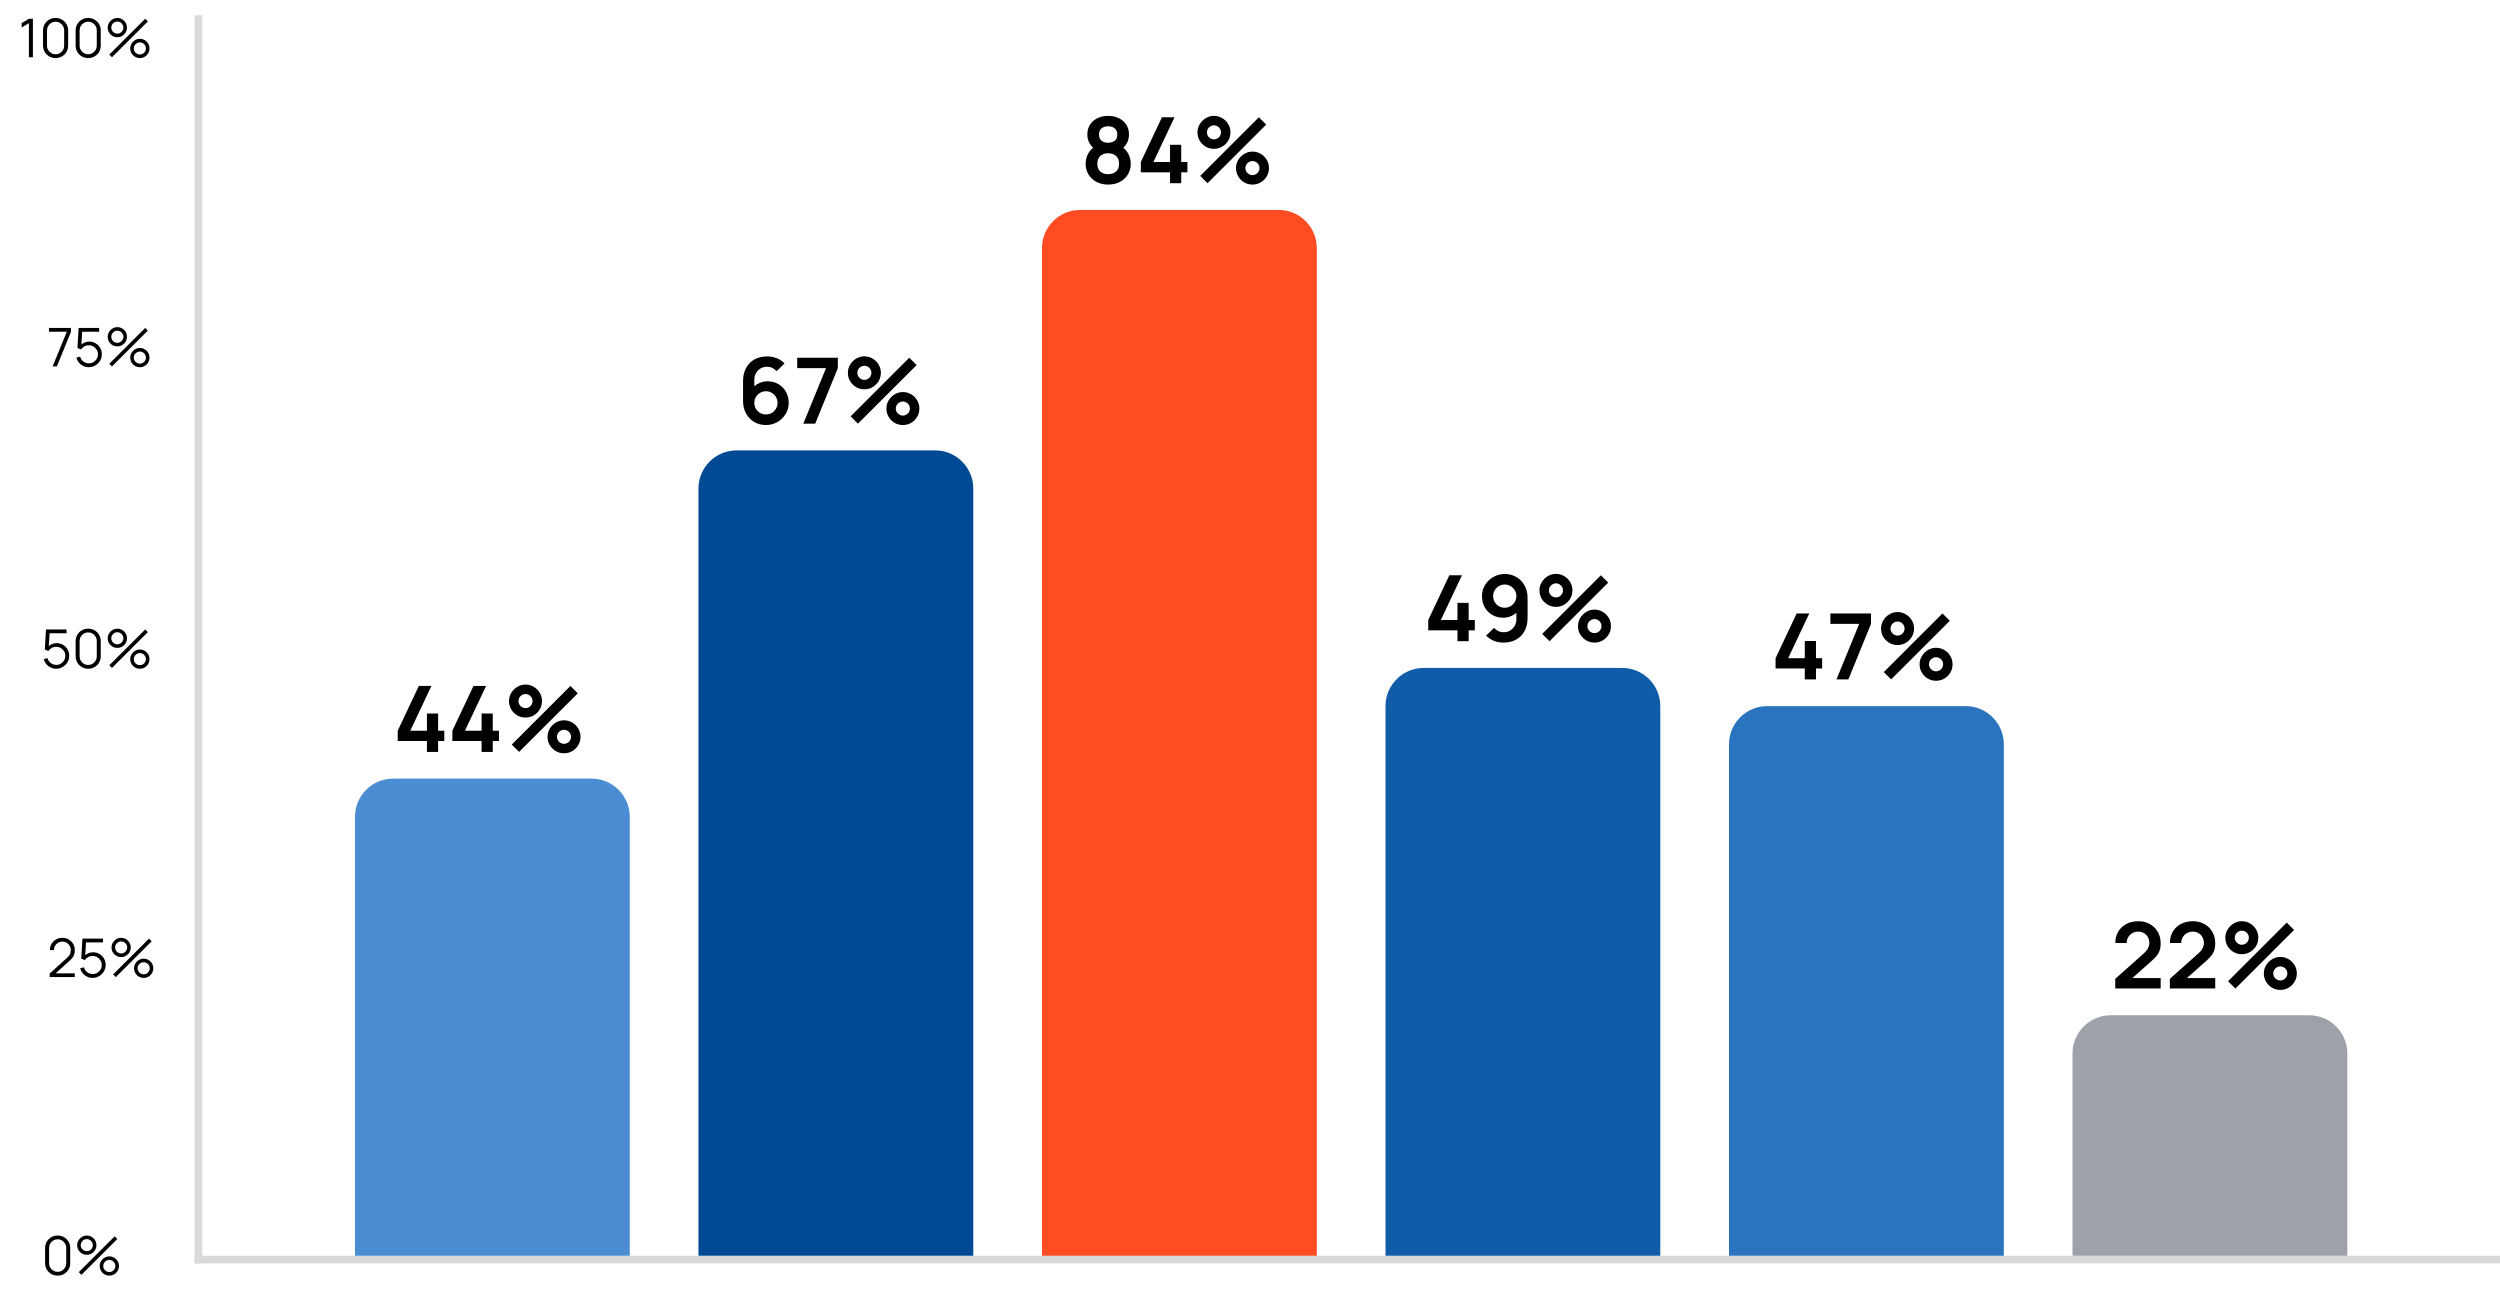
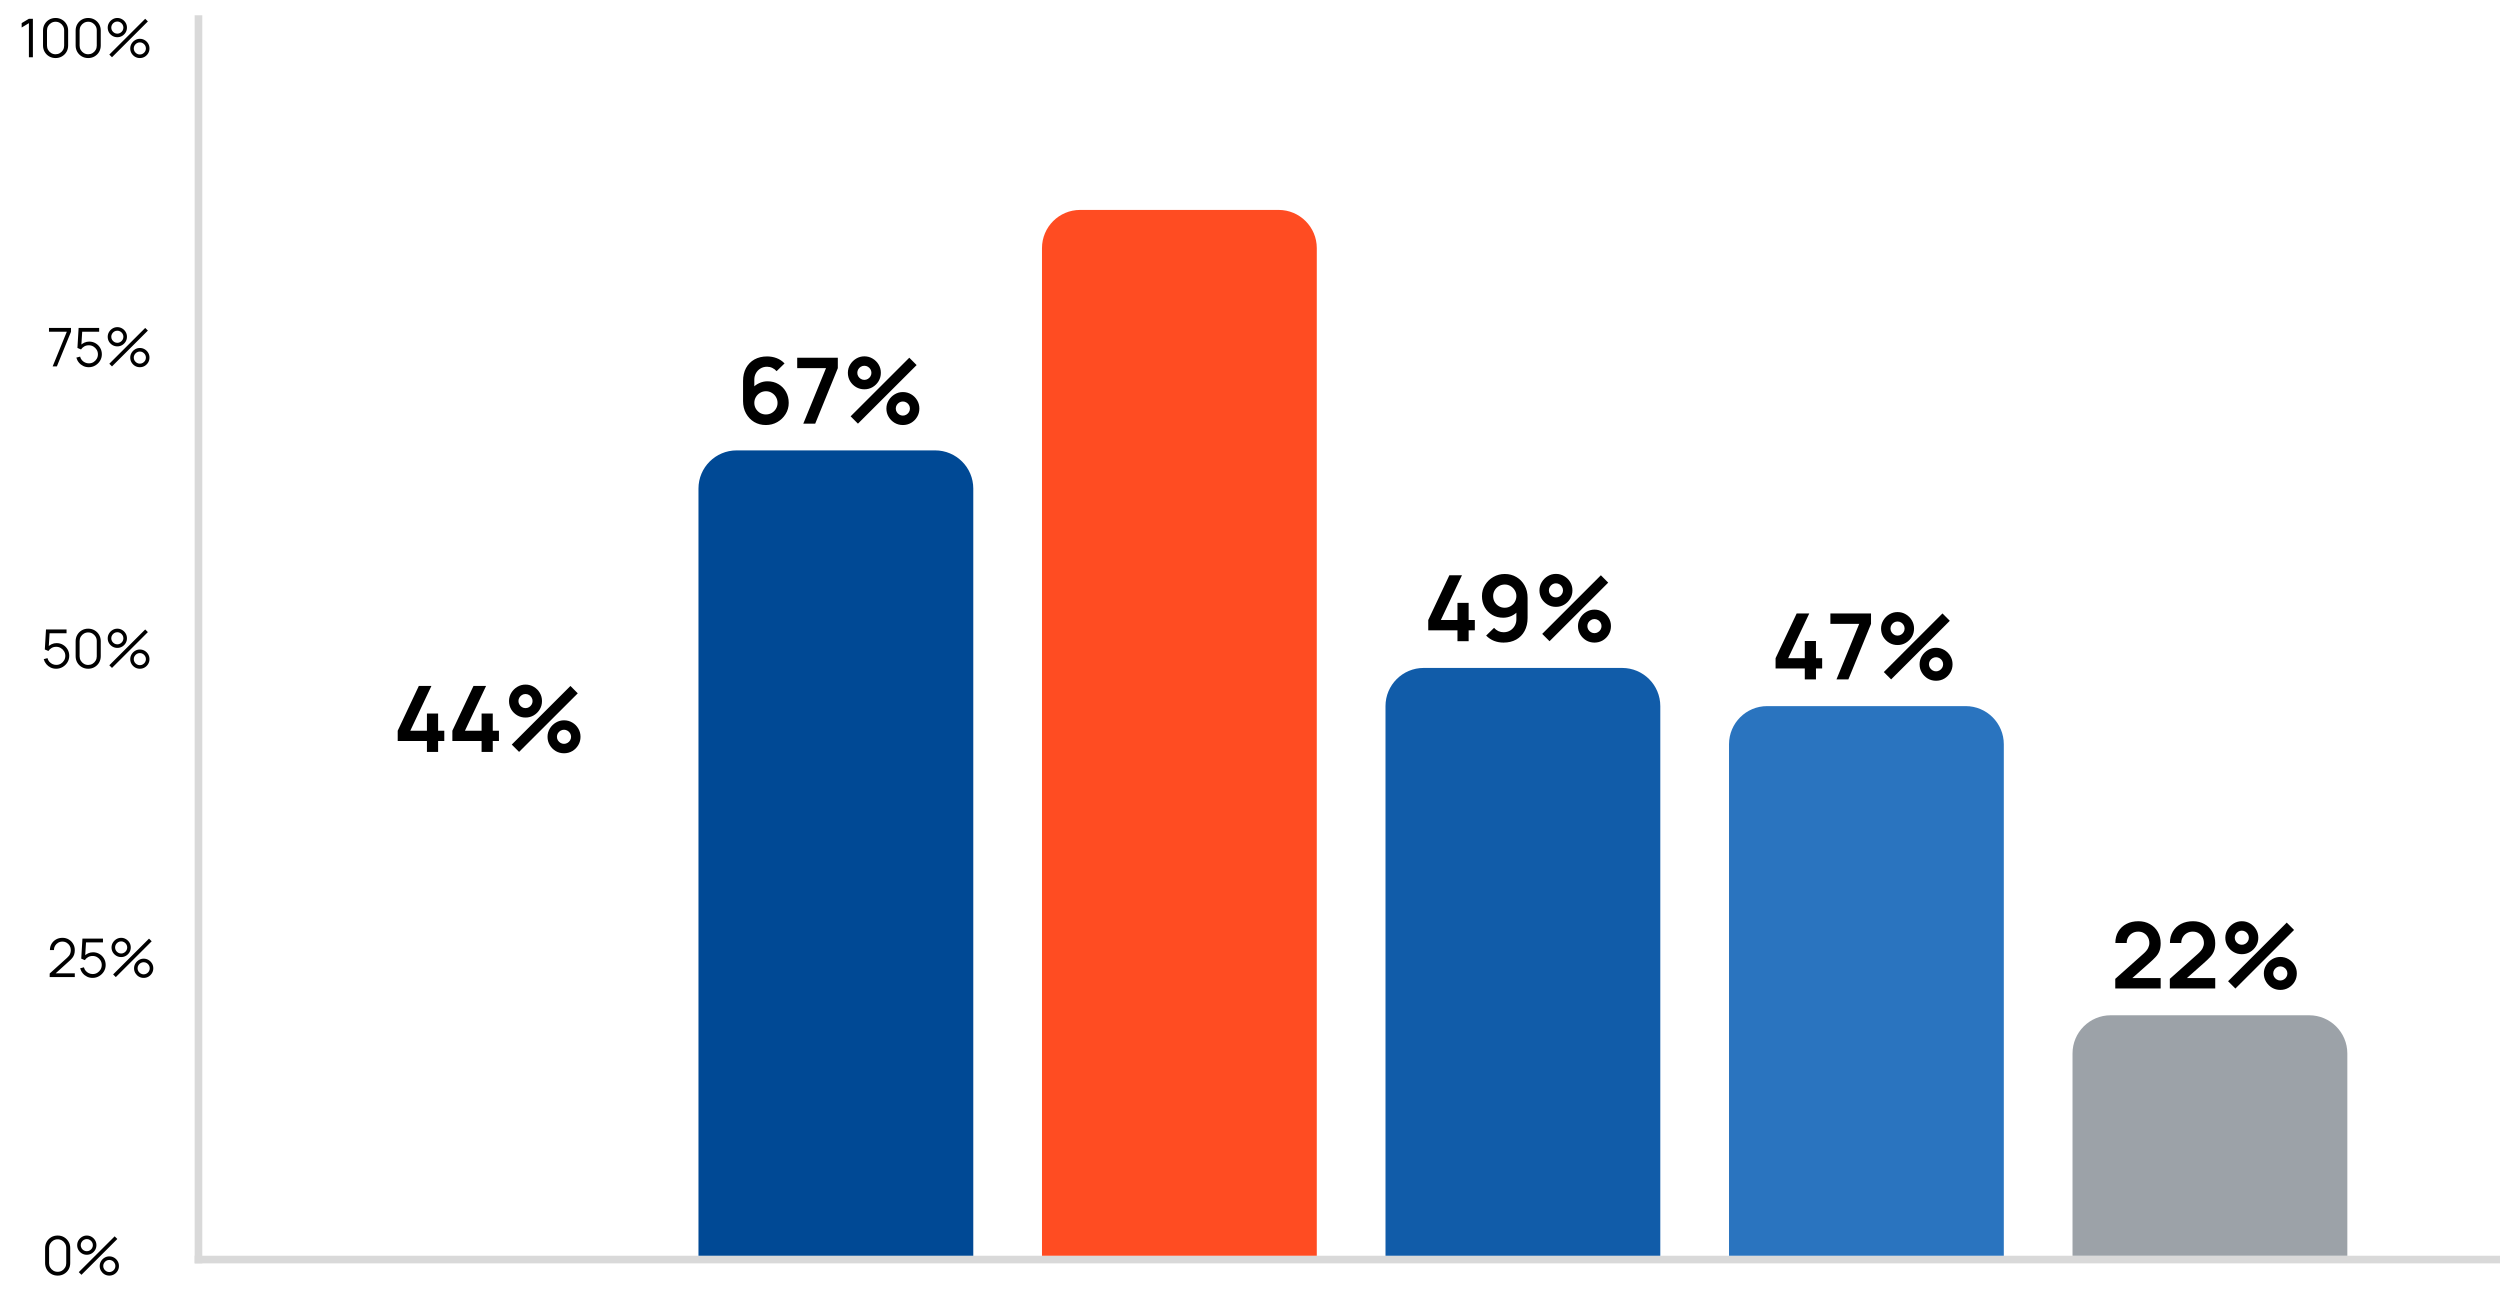
<svg xmlns="http://www.w3.org/2000/svg" width="655" height="338" viewBox="0 0 655 338" fill="none">
  <rect x="51" y="329" width="604" height="2" fill="#D9D9D9" />
  <rect x="53" y="4" width="327" height="2" transform="rotate(90 53 4)" fill="#D9D9D9" />
  <path d="M15.106 334.21C14.485 334.21 13.925 334.065 13.426 333.776C12.931 333.487 12.539 333.095 12.25 332.6C11.961 332.101 11.816 331.541 11.816 330.92V327C11.816 326.379 11.961 325.822 12.25 325.327C12.539 324.828 12.931 324.433 13.426 324.144C13.925 323.855 14.485 323.71 15.106 323.71C15.727 323.71 16.284 323.855 16.779 324.144C17.278 324.433 17.673 324.828 17.962 325.327C18.251 325.822 18.396 326.379 18.396 327V330.92C18.396 331.541 18.251 332.101 17.962 332.6C17.673 333.095 17.278 333.487 16.779 333.776C16.284 334.065 15.727 334.21 15.106 334.21ZM15.106 333.216C15.521 333.216 15.899 333.116 16.24 332.915C16.581 332.71 16.851 332.437 17.052 332.096C17.253 331.755 17.353 331.38 17.353 330.969V326.951C17.353 326.536 17.253 326.158 17.052 325.817C16.851 325.476 16.581 325.206 16.24 325.005C15.899 324.8 15.521 324.697 15.106 324.697C14.691 324.697 14.313 324.8 13.972 325.005C13.631 325.206 13.361 325.476 13.16 325.817C12.959 326.158 12.859 326.536 12.859 326.951V330.969C12.859 331.38 12.959 331.755 13.16 332.096C13.361 332.437 13.631 332.71 13.972 332.915C14.313 333.116 14.691 333.216 15.106 333.216ZM21.341 334L20.641 333.3L30.042 323.92L30.742 324.613L21.341 334ZM28.642 334.21C28.18 334.21 27.758 334.098 27.375 333.874C26.997 333.645 26.694 333.342 26.465 332.964C26.236 332.581 26.122 332.157 26.122 331.69C26.122 331.233 26.238 330.813 26.472 330.43C26.705 330.047 27.013 329.742 27.396 329.513C27.779 329.284 28.194 329.17 28.642 329.17C29.104 329.17 29.526 329.284 29.909 329.513C30.291 329.737 30.595 330.04 30.819 330.423C31.047 330.801 31.162 331.223 31.162 331.69C31.162 332.157 31.047 332.581 30.819 332.964C30.595 333.342 30.291 333.645 29.909 333.874C29.526 334.098 29.104 334.21 28.642 334.21ZM28.642 333.279C28.927 333.279 29.19 333.207 29.433 333.062C29.675 332.917 29.869 332.726 30.014 332.488C30.159 332.245 30.231 331.979 30.231 331.69C30.231 331.401 30.159 331.137 30.014 330.899C29.869 330.656 29.675 330.463 29.433 330.318C29.19 330.173 28.927 330.101 28.642 330.101C28.352 330.101 28.087 330.173 27.844 330.318C27.606 330.463 27.412 330.656 27.263 330.899C27.118 331.137 27.046 331.401 27.046 331.69C27.046 331.979 27.118 332.245 27.263 332.488C27.412 332.726 27.606 332.917 27.844 333.062C28.087 333.207 28.352 333.279 28.642 333.279ZM22.741 328.75C22.279 328.75 21.857 328.638 21.474 328.414C21.091 328.185 20.785 327.882 20.557 327.504C20.333 327.121 20.221 326.697 20.221 326.23C20.221 325.773 20.337 325.353 20.571 324.97C20.804 324.587 21.112 324.282 21.495 324.053C21.878 323.824 22.293 323.71 22.741 323.71C23.203 323.71 23.623 323.824 24.001 324.053C24.384 324.277 24.689 324.58 24.918 324.963C25.146 325.341 25.261 325.763 25.261 326.23C25.261 326.697 25.146 327.121 24.918 327.504C24.689 327.882 24.384 328.185 24.001 328.414C23.623 328.638 23.203 328.75 22.741 328.75ZM22.741 327.819C23.03 327.819 23.294 327.747 23.532 327.602C23.774 327.457 23.968 327.266 24.113 327.028C24.258 326.785 24.33 326.519 24.33 326.23C24.33 325.941 24.258 325.677 24.113 325.439C23.968 325.196 23.774 325.003 23.532 324.858C23.294 324.713 23.03 324.641 22.741 324.641C22.451 324.641 22.186 324.713 21.943 324.858C21.705 325.003 21.514 325.196 21.369 325.439C21.224 325.677 21.152 325.941 21.152 326.23C21.152 326.519 21.224 326.785 21.369 327.028C21.514 327.266 21.705 327.457 21.943 327.602C22.186 327.747 22.451 327.819 22.741 327.819Z" fill="black" />
  <path d="M13.016 255.993L13.023 255.055L17.58 250.939C17.972 250.584 18.231 250.248 18.357 249.931C18.488 249.609 18.553 249.273 18.553 248.923C18.553 248.508 18.455 248.132 18.259 247.796C18.063 247.46 17.8 247.194 17.468 246.998C17.137 246.797 16.766 246.697 16.355 246.697C15.926 246.697 15.543 246.8 15.207 247.005C14.871 247.21 14.605 247.481 14.409 247.817C14.218 248.153 14.125 248.519 14.129 248.916H13.079C13.079 248.305 13.224 247.756 13.513 247.271C13.803 246.786 14.195 246.405 14.689 246.13C15.184 245.85 15.744 245.71 16.369 245.71C16.981 245.71 17.529 245.855 18.014 246.144C18.504 246.429 18.889 246.816 19.169 247.306C19.454 247.791 19.596 248.333 19.596 248.93C19.596 249.35 19.545 249.721 19.442 250.043C19.344 250.36 19.188 250.657 18.973 250.932C18.763 251.203 18.495 251.483 18.168 251.772L14.122 255.426L13.961 255.006H19.596V255.993H13.016ZM24.256 256.21C23.733 256.21 23.25 256.103 22.807 255.888C22.363 255.673 21.985 255.377 21.673 254.999C21.36 254.621 21.136 254.187 21.001 253.697L21.988 253.431C22.076 253.795 22.237 254.11 22.471 254.376C22.704 254.637 22.977 254.84 23.29 254.985C23.607 255.13 23.938 255.202 24.284 255.202C24.732 255.202 25.133 255.095 25.488 254.88C25.847 254.661 26.132 254.371 26.342 254.012C26.552 253.653 26.657 253.258 26.657 252.829C26.657 252.386 26.547 251.987 26.328 251.632C26.108 251.273 25.819 250.988 25.46 250.778C25.1 250.568 24.708 250.463 24.284 250.463C23.808 250.463 23.397 250.568 23.052 250.778C22.706 250.983 22.431 251.242 22.226 251.555L21.288 251.163L21.596 245.92H26.979V246.907H22.051L22.562 246.424L22.289 250.897L22.03 250.554C22.319 250.223 22.669 249.964 23.08 249.777C23.49 249.59 23.922 249.497 24.375 249.497C24.995 249.497 25.555 249.646 26.055 249.945C26.554 250.239 26.951 250.638 27.245 251.142C27.539 251.646 27.686 252.208 27.686 252.829C27.686 253.445 27.529 254.01 27.217 254.523C26.904 255.032 26.489 255.44 25.971 255.748C25.453 256.056 24.881 256.21 24.256 256.21ZM30.341 256L29.641 255.3L39.042 245.92L39.742 246.613L30.341 256ZM37.642 256.21C37.18 256.21 36.758 256.098 36.375 255.874C35.997 255.645 35.694 255.342 35.465 254.964C35.236 254.581 35.122 254.157 35.122 253.69C35.122 253.233 35.239 252.813 35.472 252.43C35.705 252.047 36.013 251.742 36.396 251.513C36.779 251.284 37.194 251.17 37.642 251.17C38.104 251.17 38.526 251.284 38.909 251.513C39.291 251.737 39.595 252.04 39.819 252.423C40.047 252.801 40.162 253.223 40.162 253.69C40.162 254.157 40.047 254.581 39.819 254.964C39.595 255.342 39.291 255.645 38.909 255.874C38.526 256.098 38.104 256.21 37.642 256.21ZM37.642 255.279C37.926 255.279 38.19 255.207 38.433 255.062C38.675 254.917 38.869 254.726 39.014 254.488C39.158 254.245 39.231 253.979 39.231 253.69C39.231 253.401 39.158 253.137 39.014 252.899C38.869 252.656 38.675 252.463 38.433 252.318C38.19 252.173 37.926 252.101 37.642 252.101C37.352 252.101 37.087 252.173 36.844 252.318C36.606 252.463 36.412 252.656 36.263 252.899C36.118 253.137 36.046 253.401 36.046 253.69C36.046 253.979 36.118 254.245 36.263 254.488C36.412 254.726 36.606 254.917 36.844 255.062C37.087 255.207 37.352 255.279 37.642 255.279ZM31.741 250.75C31.279 250.75 30.857 250.638 30.474 250.414C30.091 250.185 29.785 249.882 29.557 249.504C29.333 249.121 29.221 248.697 29.221 248.23C29.221 247.773 29.337 247.353 29.571 246.97C29.804 246.587 30.112 246.282 30.495 246.053C30.878 245.824 31.293 245.71 31.741 245.71C32.203 245.71 32.623 245.824 33.001 246.053C33.383 246.277 33.689 246.58 33.918 246.963C34.147 247.341 34.261 247.763 34.261 248.23C34.261 248.697 34.147 249.121 33.918 249.504C33.689 249.882 33.383 250.185 33.001 250.414C32.623 250.638 32.203 250.75 31.741 250.75ZM31.741 249.819C32.03 249.819 32.294 249.747 32.532 249.602C32.775 249.457 32.968 249.266 33.113 249.028C33.258 248.785 33.33 248.519 33.33 248.23C33.33 247.941 33.258 247.677 33.113 247.439C32.968 247.196 32.775 247.003 32.532 246.858C32.294 246.713 32.03 246.641 31.741 246.641C31.451 246.641 31.186 246.713 30.943 246.858C30.705 247.003 30.514 247.196 30.369 247.439C30.224 247.677 30.152 247.941 30.152 248.23C30.152 248.519 30.224 248.785 30.369 249.028C30.514 249.266 30.705 249.457 30.943 249.602C31.186 249.747 31.451 249.819 31.741 249.819Z" fill="black" />
  <path d="M14.711 175.21C14.188 175.21 13.705 175.103 13.262 174.888C12.819 174.673 12.441 174.377 12.128 173.999C11.815 173.621 11.591 173.187 11.456 172.697L12.443 172.431C12.531 172.795 12.693 173.11 12.926 173.376C13.159 173.637 13.432 173.84 13.745 173.985C14.062 174.13 14.393 174.202 14.739 174.202C15.187 174.202 15.588 174.095 15.943 173.88C16.302 173.661 16.587 173.371 16.797 173.012C17.007 172.653 17.112 172.258 17.112 171.829C17.112 171.386 17.002 170.987 16.783 170.632C16.564 170.273 16.274 169.988 15.915 169.778C15.556 169.568 15.164 169.463 14.739 169.463C14.263 169.463 13.852 169.568 13.507 169.778C13.162 169.983 12.886 170.242 12.681 170.555L11.743 170.163L12.051 164.92H17.434V165.907H12.506L13.017 165.424L12.744 169.897L12.485 169.554C12.774 169.223 13.124 168.964 13.535 168.777C13.945 168.59 14.377 168.497 14.83 168.497C15.45 168.497 16.011 168.646 16.51 168.945C17.009 169.239 17.406 169.638 17.7 170.142C17.994 170.646 18.141 171.208 18.141 171.829C18.141 172.445 17.985 173.01 17.672 173.523C17.359 174.032 16.944 174.44 16.426 174.748C15.908 175.056 15.336 175.21 14.711 175.21ZM23.106 175.21C22.485 175.21 21.925 175.065 21.426 174.776C20.931 174.487 20.539 174.095 20.25 173.6C19.961 173.101 19.816 172.541 19.816 171.92V168C19.816 167.379 19.961 166.822 20.25 166.327C20.539 165.828 20.931 165.433 21.426 165.144C21.925 164.855 22.485 164.71 23.106 164.71C23.727 164.71 24.284 164.855 24.779 165.144C25.278 165.433 25.673 165.828 25.962 166.327C26.251 166.822 26.396 167.379 26.396 168V171.92C26.396 172.541 26.251 173.101 25.962 173.6C25.673 174.095 25.278 174.487 24.779 174.776C24.284 175.065 23.727 175.21 23.106 175.21ZM23.106 174.216C23.521 174.216 23.899 174.116 24.24 173.915C24.581 173.71 24.851 173.437 25.052 173.096C25.253 172.755 25.353 172.38 25.353 171.969V167.951C25.353 167.536 25.253 167.158 25.052 166.817C24.851 166.476 24.581 166.206 24.24 166.005C23.899 165.8 23.521 165.697 23.106 165.697C22.691 165.697 22.313 165.8 21.972 166.005C21.631 166.206 21.361 166.476 21.16 166.817C20.959 167.158 20.859 167.536 20.859 167.951V171.969C20.859 172.38 20.959 172.755 21.16 173.096C21.361 173.437 21.631 173.71 21.972 173.915C22.313 174.116 22.691 174.216 23.106 174.216ZM29.341 175L28.641 174.3L38.042 164.92L38.742 165.613L29.341 175ZM36.642 175.21C36.18 175.21 35.758 175.098 35.375 174.874C34.997 174.645 34.694 174.342 34.465 173.964C34.236 173.581 34.122 173.157 34.122 172.69C34.122 172.233 34.239 171.813 34.472 171.43C34.705 171.047 35.013 170.742 35.396 170.513C35.779 170.284 36.194 170.17 36.642 170.17C37.104 170.17 37.526 170.284 37.909 170.513C38.291 170.737 38.595 171.04 38.819 171.423C39.047 171.801 39.162 172.223 39.162 172.69C39.162 173.157 39.047 173.581 38.819 173.964C38.595 174.342 38.291 174.645 37.909 174.874C37.526 175.098 37.104 175.21 36.642 175.21ZM36.642 174.279C36.926 174.279 37.19 174.207 37.433 174.062C37.675 173.917 37.869 173.726 38.014 173.488C38.158 173.245 38.231 172.979 38.231 172.69C38.231 172.401 38.158 172.137 38.014 171.899C37.869 171.656 37.675 171.463 37.433 171.318C37.19 171.173 36.926 171.101 36.642 171.101C36.352 171.101 36.087 171.173 35.844 171.318C35.606 171.463 35.412 171.656 35.263 171.899C35.118 172.137 35.046 172.401 35.046 172.69C35.046 172.979 35.118 173.245 35.263 173.488C35.412 173.726 35.606 173.917 35.844 174.062C36.087 174.207 36.352 174.279 36.642 174.279ZM30.741 169.75C30.279 169.75 29.857 169.638 29.474 169.414C29.091 169.185 28.785 168.882 28.557 168.504C28.333 168.121 28.221 167.697 28.221 167.23C28.221 166.773 28.337 166.353 28.571 165.97C28.804 165.587 29.112 165.282 29.495 165.053C29.878 164.824 30.293 164.71 30.741 164.71C31.203 164.71 31.623 164.824 32.001 165.053C32.383 165.277 32.689 165.58 32.918 165.963C33.147 166.341 33.261 166.763 33.261 167.23C33.261 167.697 33.147 168.121 32.918 168.504C32.689 168.882 32.383 169.185 32.001 169.414C31.623 169.638 31.203 169.75 30.741 169.75ZM30.741 168.819C31.03 168.819 31.294 168.747 31.532 168.602C31.774 168.457 31.968 168.266 32.113 168.028C32.258 167.785 32.33 167.519 32.33 167.23C32.33 166.941 32.258 166.677 32.113 166.439C31.968 166.196 31.774 166.003 31.532 165.858C31.294 165.713 31.03 165.641 30.741 165.641C30.451 165.641 30.186 165.713 29.943 165.858C29.705 166.003 29.514 166.196 29.369 166.439C29.224 166.677 29.152 166.941 29.152 167.23C29.152 167.519 29.224 167.785 29.369 168.028C29.514 168.266 29.705 168.457 29.943 168.602C30.186 168.747 30.451 168.819 30.741 168.819Z" fill="black" />
  <path d="M13.792 96L17.502 86.921H12.833V85.92H18.601V86.921L14.898 96H13.792ZM23.256 96.21C22.733 96.21 22.25 96.103 21.807 95.888C21.363 95.673 20.985 95.377 20.673 94.999C20.36 94.621 20.136 94.187 20.001 93.697L20.988 93.431C21.076 93.795 21.237 94.11 21.471 94.376C21.704 94.637 21.977 94.84 22.29 94.985C22.607 95.13 22.938 95.202 23.284 95.202C23.732 95.202 24.133 95.095 24.488 94.88C24.847 94.661 25.132 94.371 25.342 94.012C25.552 93.653 25.657 93.258 25.657 92.829C25.657 92.386 25.547 91.987 25.328 91.632C25.108 91.273 24.819 90.988 24.46 90.778C24.1 90.568 23.708 90.463 23.284 90.463C22.808 90.463 22.397 90.568 22.052 90.778C21.706 90.983 21.431 91.242 21.226 91.555L20.288 91.163L20.596 85.92H25.979V86.907H21.051L21.562 86.424L21.289 90.897L21.03 90.554C21.319 90.223 21.669 89.964 22.08 89.777C22.49 89.59 22.922 89.497 23.375 89.497C23.995 89.497 24.555 89.646 25.055 89.945C25.554 90.239 25.951 90.638 26.245 91.142C26.539 91.646 26.686 92.208 26.686 92.829C26.686 93.445 26.529 94.01 26.217 94.523C25.904 95.032 25.489 95.44 24.971 95.748C24.453 96.056 23.881 96.21 23.256 96.21ZM29.341 96L28.641 95.3L38.042 85.92L38.742 86.613L29.341 96ZM36.642 96.21C36.18 96.21 35.758 96.098 35.375 95.874C34.997 95.645 34.694 95.342 34.465 94.964C34.236 94.581 34.122 94.157 34.122 93.69C34.122 93.233 34.239 92.813 34.472 92.43C34.705 92.047 35.013 91.742 35.396 91.513C35.779 91.284 36.194 91.17 36.642 91.17C37.104 91.17 37.526 91.284 37.909 91.513C38.291 91.737 38.595 92.04 38.819 92.423C39.047 92.801 39.162 93.223 39.162 93.69C39.162 94.157 39.047 94.581 38.819 94.964C38.595 95.342 38.291 95.645 37.909 95.874C37.526 96.098 37.104 96.21 36.642 96.21ZM36.642 95.279C36.926 95.279 37.19 95.207 37.433 95.062C37.675 94.917 37.869 94.726 38.014 94.488C38.158 94.245 38.231 93.979 38.231 93.69C38.231 93.401 38.158 93.137 38.014 92.899C37.869 92.656 37.675 92.463 37.433 92.318C37.19 92.173 36.926 92.101 36.642 92.101C36.352 92.101 36.087 92.173 35.844 92.318C35.606 92.463 35.412 92.656 35.263 92.899C35.118 93.137 35.046 93.401 35.046 93.69C35.046 93.979 35.118 94.245 35.263 94.488C35.412 94.726 35.606 94.917 35.844 95.062C36.087 95.207 36.352 95.279 36.642 95.279ZM30.741 90.75C30.279 90.75 29.857 90.638 29.474 90.414C29.091 90.185 28.785 89.882 28.557 89.504C28.333 89.121 28.221 88.697 28.221 88.23C28.221 87.773 28.337 87.353 28.571 86.97C28.804 86.587 29.112 86.282 29.495 86.053C29.878 85.824 30.293 85.71 30.741 85.71C31.203 85.71 31.623 85.824 32.001 86.053C32.383 86.277 32.689 86.58 32.918 86.963C33.147 87.341 33.261 87.763 33.261 88.23C33.261 88.697 33.147 89.121 32.918 89.504C32.689 89.882 32.383 90.185 32.001 90.414C31.623 90.638 31.203 90.75 30.741 90.75ZM30.741 89.819C31.03 89.819 31.294 89.747 31.532 89.602C31.774 89.457 31.968 89.266 32.113 89.028C32.258 88.785 32.33 88.519 32.33 88.23C32.33 87.941 32.258 87.677 32.113 87.439C31.968 87.196 31.774 87.003 31.532 86.858C31.294 86.713 31.03 86.641 30.741 86.641C30.451 86.641 30.186 86.713 29.943 86.858C29.705 87.003 29.514 87.196 29.369 87.439C29.224 87.677 29.152 87.941 29.152 88.23C29.152 88.519 29.224 88.785 29.369 89.028C29.514 89.266 29.705 89.457 29.943 89.602C30.186 89.747 30.451 89.819 30.741 89.819Z" fill="black" />
  <path d="M7.573 15V6.068L5.676 7.209V6.054L7.573 4.92H8.616V15H7.573ZM14.561 15.21C13.94 15.21 13.38 15.065 12.881 14.776C12.386 14.487 11.994 14.095 11.705 13.6C11.416 13.101 11.271 12.541 11.271 11.92V8C11.271 7.379 11.416 6.822 11.705 6.327C11.994 5.828 12.386 5.433 12.881 5.144C13.38 4.855 13.94 4.71 14.561 4.71C15.182 4.71 15.739 4.855 16.234 5.144C16.733 5.433 17.128 5.828 17.417 6.327C17.706 6.822 17.851 7.379 17.851 8V11.92C17.851 12.541 17.706 13.101 17.417 13.6C17.128 14.095 16.733 14.487 16.234 14.776C15.739 15.065 15.182 15.21 14.561 15.21ZM14.561 14.216C14.976 14.216 15.354 14.116 15.695 13.915C16.036 13.71 16.306 13.437 16.507 13.096C16.708 12.755 16.808 12.38 16.808 11.969V7.951C16.808 7.536 16.708 7.158 16.507 6.817C16.306 6.476 16.036 6.206 15.695 6.005C15.354 5.8 14.976 5.697 14.561 5.697C14.146 5.697 13.768 5.8 13.427 6.005C13.086 6.206 12.816 6.476 12.615 6.817C12.414 7.158 12.314 7.536 12.314 7.951V11.969C12.314 12.38 12.414 12.755 12.615 13.096C12.816 13.437 13.086 13.71 13.427 13.915C13.768 14.116 14.146 14.216 14.561 14.216ZM23.106 15.21C22.485 15.21 21.925 15.065 21.426 14.776C20.931 14.487 20.539 14.095 20.25 13.6C19.961 13.101 19.816 12.541 19.816 11.92V8C19.816 7.379 19.961 6.822 20.25 6.327C20.539 5.828 20.931 5.433 21.426 5.144C21.925 4.855 22.485 4.71 23.106 4.71C23.727 4.71 24.284 4.855 24.779 5.144C25.278 5.433 25.673 5.828 25.962 6.327C26.251 6.822 26.396 7.379 26.396 8V11.92C26.396 12.541 26.251 13.101 25.962 13.6C25.673 14.095 25.278 14.487 24.779 14.776C24.284 15.065 23.727 15.21 23.106 15.21ZM23.106 14.216C23.521 14.216 23.899 14.116 24.24 13.915C24.581 13.71 24.851 13.437 25.052 13.096C25.253 12.755 25.353 12.38 25.353 11.969V7.951C25.353 7.536 25.253 7.158 25.052 6.817C24.851 6.476 24.581 6.206 24.24 6.005C23.899 5.8 23.521 5.697 23.106 5.697C22.691 5.697 22.313 5.8 21.972 6.005C21.631 6.206 21.361 6.476 21.16 6.817C20.959 7.158 20.859 7.536 20.859 7.951V11.969C20.859 12.38 20.959 12.755 21.16 13.096C21.361 13.437 21.631 13.71 21.972 13.915C22.313 14.116 22.691 14.216 23.106 14.216ZM29.341 15L28.641 14.3L38.042 4.92L38.742 5.613L29.341 15ZM36.642 15.21C36.18 15.21 35.758 15.098 35.375 14.874C34.997 14.645 34.694 14.342 34.465 13.964C34.236 13.581 34.122 13.157 34.122 12.69C34.122 12.233 34.239 11.813 34.472 11.43C34.705 11.047 35.013 10.742 35.396 10.513C35.779 10.284 36.194 10.17 36.642 10.17C37.104 10.17 37.526 10.284 37.909 10.513C38.291 10.737 38.595 11.04 38.819 11.423C39.047 11.801 39.162 12.223 39.162 12.69C39.162 13.157 39.047 13.581 38.819 13.964C38.595 14.342 38.291 14.645 37.909 14.874C37.526 15.098 37.104 15.21 36.642 15.21ZM36.642 14.279C36.926 14.279 37.19 14.207 37.433 14.062C37.675 13.917 37.869 13.726 38.014 13.488C38.158 13.245 38.231 12.979 38.231 12.69C38.231 12.401 38.158 12.137 38.014 11.899C37.869 11.656 37.675 11.463 37.433 11.318C37.19 11.173 36.926 11.101 36.642 11.101C36.352 11.101 36.087 11.173 35.844 11.318C35.606 11.463 35.412 11.656 35.263 11.899C35.118 12.137 35.046 12.401 35.046 12.69C35.046 12.979 35.118 13.245 35.263 13.488C35.412 13.726 35.606 13.917 35.844 14.062C36.087 14.207 36.352 14.279 36.642 14.279ZM30.741 9.75C30.279 9.75 29.857 9.638 29.474 9.414C29.091 9.185 28.785 8.882 28.557 8.504C28.333 8.121 28.221 7.697 28.221 7.23C28.221 6.773 28.337 6.353 28.571 5.97C28.804 5.587 29.112 5.282 29.495 5.053C29.878 4.824 30.293 4.71 30.741 4.71C31.203 4.71 31.623 4.824 32.001 5.053C32.383 5.277 32.689 5.58 32.918 5.963C33.147 6.341 33.261 6.763 33.261 7.23C33.261 7.697 33.147 8.121 32.918 8.504C32.689 8.882 32.383 9.185 32.001 9.414C31.623 9.638 31.203 9.75 30.741 9.75ZM30.741 8.819C31.03 8.819 31.294 8.747 31.532 8.602C31.774 8.457 31.968 8.266 32.113 8.028C32.258 7.785 32.33 7.519 32.33 7.23C32.33 6.941 32.258 6.677 32.113 6.439C31.968 6.196 31.774 6.003 31.532 5.858C31.294 5.713 31.03 5.641 30.741 5.641C30.451 5.641 30.186 5.713 29.943 5.858C29.705 6.003 29.514 6.196 29.369 6.439C29.224 6.677 29.152 6.941 29.152 7.23C29.152 7.519 29.224 7.785 29.369 8.028C29.514 8.266 29.705 8.457 29.943 8.602C30.186 8.747 30.451 8.819 30.741 8.819Z" fill="black" />
  <path d="M183 128C183 122.477 187.477 118 193 118H245C250.523 118 255 122.477 255 128V329H183V128Z" fill="#004995" />
  <path d="M273 65C273 59.477 277.477 55 283 55H335C340.523 55 345 59.477 345 65V329H273V65Z" fill="#FF4C22" />
  <path d="M453 195C453 189.477 457.477 185 463 185H515C520.523 185 525 189.477 525 195V329H453V195Z" fill="#2A74BF" />
  <path d="M363 185C363 179.477 367.477 175 373 175H425C430.523 175 435 179.477 435 185V329H363V185Z" fill="#115CA9" />
-   <path d="M93 214C93 208.477 97.477 204 103 204H155C160.523 204 165 208.477 165 214V329H93V214Z" fill="#4A8DD2" />
  <path d="M543 276C543 270.477 547.477 266 553 266H605C610.523 266 615 270.477 615 276V329H543V276Z" fill="#9CA2A8" />
-   <path d="M290.332 48.36C289.188 48.36 288.172 48.128 287.284 47.664C286.396 47.2 285.7 46.556 285.196 45.732C284.692 44.908 284.44 43.964 284.44 42.9C284.44 41.948 284.66 41.064 285.1 40.248C285.54 39.432 286.184 38.78 287.032 38.292L286.972 39.216C286.308 38.712 285.792 38.132 285.424 37.476C285.064 36.812 284.884 36.068 284.884 35.244C284.884 34.252 285.116 33.392 285.58 32.664C286.052 31.936 286.696 31.372 287.512 30.972C288.328 30.564 289.268 30.36 290.332 30.36C291.396 30.36 292.336 30.564 293.152 30.972C293.976 31.372 294.62 31.936 295.084 32.664C295.556 33.392 295.792 34.252 295.792 35.244C295.792 36.068 295.616 36.808 295.264 37.464C294.92 38.12 294.396 38.712 293.692 39.24L293.68 38.304C294.512 38.776 295.148 39.424 295.588 40.248C296.036 41.064 296.26 41.948 296.26 42.9C296.26 43.964 296.004 44.908 295.492 45.732C294.988 46.556 294.288 47.2 293.392 47.664C292.504 48.128 291.484 48.36 290.332 48.36ZM290.332 45.636C291.18 45.636 291.868 45.404 292.396 44.94C292.932 44.476 293.2 43.796 293.2 42.9C293.2 42.004 292.936 41.324 292.408 40.86C291.88 40.388 291.188 40.152 290.332 40.152C289.484 40.152 288.8 40.388 288.28 40.86C287.76 41.324 287.5 42.004 287.5 42.9C287.5 43.796 287.76 44.476 288.28 44.94C288.8 45.404 289.484 45.636 290.332 45.636ZM290.332 37.404C291.044 37.404 291.62 37.228 292.06 36.876C292.508 36.516 292.732 35.972 292.732 35.244C292.732 34.516 292.508 33.976 292.06 33.624C291.62 33.264 291.044 33.084 290.332 33.084C289.628 33.084 289.052 33.264 288.604 33.624C288.164 33.976 287.944 34.516 287.944 35.244C287.944 35.972 288.164 36.516 288.604 36.876C289.052 37.228 289.628 37.404 290.332 37.404ZM306.551 48V45.144H298.895V42.444L304.427 30.72H307.727L302.195 42.444H306.551V37.944H309.479V42.444H311.099V45.144H309.479V48H306.551ZM316.377 48L314.457 46.08L329.829 30.72L331.749 32.652L316.377 48ZM328.149 48.36C327.357 48.36 326.633 48.168 325.977 47.784C325.329 47.392 324.809 46.872 324.417 46.224C324.025 45.568 323.829 44.84 323.829 44.04C323.829 43.256 324.029 42.536 324.429 41.88C324.829 41.224 325.357 40.7 326.013 40.308C326.669 39.916 327.381 39.72 328.149 39.72C328.941 39.72 329.665 39.916 330.321 40.308C330.977 40.692 331.497 41.212 331.881 41.868C332.273 42.516 332.469 43.24 332.469 44.04C332.469 44.84 332.273 45.568 331.881 46.224C331.497 46.872 330.977 47.392 330.321 47.784C329.665 48.168 328.941 48.36 328.149 48.36ZM328.149 45.888C328.477 45.888 328.781 45.804 329.061 45.636C329.349 45.468 329.577 45.244 329.745 44.964C329.913 44.684 329.997 44.376 329.997 44.04C329.997 43.704 329.913 43.396 329.745 43.116C329.577 42.836 329.349 42.612 329.061 42.444C328.781 42.276 328.477 42.192 328.149 42.192C327.813 42.192 327.505 42.276 327.225 42.444C326.945 42.612 326.717 42.836 326.541 43.116C326.373 43.396 326.289 43.704 326.289 44.04C326.289 44.376 326.373 44.684 326.541 44.964C326.717 45.244 326.945 45.468 327.225 45.636C327.505 45.804 327.813 45.888 328.149 45.888ZM318.057 39C317.265 39 316.541 38.808 315.885 38.424C315.229 38.032 314.705 37.512 314.313 36.864C313.929 36.208 313.737 35.48 313.737 34.68C313.737 33.896 313.937 33.176 314.337 32.52C314.737 31.864 315.265 31.34 315.921 30.948C316.577 30.556 317.289 30.36 318.057 30.36C318.849 30.36 319.569 30.556 320.217 30.948C320.873 31.332 321.397 31.852 321.789 32.508C322.181 33.156 322.377 33.88 322.377 34.68C322.377 35.48 322.181 36.208 321.789 36.864C321.397 37.512 320.873 38.032 320.217 38.424C319.569 38.808 318.849 39 318.057 39ZM318.057 36.528C318.393 36.528 318.701 36.444 318.981 36.276C319.261 36.108 319.485 35.884 319.653 35.604C319.821 35.324 319.905 35.016 319.905 34.68C319.905 34.344 319.821 34.036 319.653 33.756C319.485 33.476 319.261 33.252 318.981 33.084C318.701 32.916 318.393 32.832 318.057 32.832C317.721 32.832 317.413 32.916 317.133 33.084C316.853 33.252 316.629 33.476 316.461 33.756C316.293 34.036 316.209 34.344 316.209 34.68C316.209 35.016 316.293 35.324 316.461 35.604C316.629 35.884 316.853 36.108 317.133 36.276C317.413 36.444 317.721 36.528 318.057 36.528Z" fill="black" />
  <path d="M200.656 111.36C199.528 111.36 198.512 111.096 197.608 110.568C196.712 110.032 196 109.292 195.472 108.348C194.944 107.404 194.68 106.32 194.68 105.096V99.84C194.68 98.528 194.94 97.388 195.46 96.42C195.988 95.452 196.724 94.704 197.668 94.176C198.62 93.648 199.724 93.384 200.98 93.384C201.852 93.384 202.68 93.532 203.464 93.828C204.248 94.116 204.944 94.58 205.552 95.22L203.464 97.248C203.16 96.888 202.788 96.604 202.348 96.396C201.916 96.188 201.46 96.084 200.98 96.084C200.308 96.084 199.72 96.244 199.216 96.564C198.712 96.876 198.32 97.288 198.04 97.8C197.768 98.312 197.632 98.86 197.632 99.444V102.312L197.104 101.736C197.6 101.16 198.196 100.712 198.892 100.392C199.588 100.064 200.316 99.9 201.076 99.9C202.164 99.9 203.124 100.148 203.956 100.644C204.788 101.132 205.444 101.804 205.924 102.66C206.404 103.508 206.644 104.476 206.644 105.564C206.644 106.644 206.368 107.624 205.816 108.504C205.272 109.376 204.548 110.072 203.644 110.592C202.74 111.104 201.744 111.36 200.656 111.36ZM200.656 108.588C201.216 108.588 201.728 108.456 202.192 108.192C202.656 107.92 203.024 107.556 203.296 107.1C203.576 106.636 203.716 106.124 203.716 105.564C203.716 105.004 203.58 104.492 203.308 104.028C203.036 103.564 202.668 103.196 202.204 102.924C201.748 102.644 201.24 102.504 200.68 102.504C200.12 102.504 199.608 102.644 199.144 102.924C198.68 103.196 198.312 103.564 198.04 104.028C197.768 104.492 197.632 105.004 197.632 105.564C197.632 106.108 197.764 106.612 198.028 107.076C198.3 107.532 198.664 107.9 199.12 108.18C199.584 108.452 200.096 108.588 200.656 108.588ZM210.462 111L216.414 96.456H208.866V93.72H219.51V96.456L213.582 111H210.462ZM224.783 111L222.863 109.08L238.235 93.72L240.155 95.652L224.783 111ZM236.555 111.36C235.763 111.36 235.039 111.168 234.383 110.784C233.735 110.392 233.215 109.872 232.823 109.224C232.431 108.568 232.235 107.84 232.235 107.04C232.235 106.256 232.435 105.536 232.835 104.88C233.235 104.224 233.763 103.7 234.419 103.308C235.075 102.916 235.787 102.72 236.555 102.72C237.347 102.72 238.071 102.916 238.727 103.308C239.383 103.692 239.903 104.212 240.287 104.868C240.679 105.516 240.875 106.24 240.875 107.04C240.875 107.84 240.679 108.568 240.287 109.224C239.903 109.872 239.383 110.392 238.727 110.784C238.071 111.168 237.347 111.36 236.555 111.36ZM236.555 108.888C236.883 108.888 237.187 108.804 237.467 108.636C237.755 108.468 237.983 108.244 238.151 107.964C238.319 107.684 238.403 107.376 238.403 107.04C238.403 106.704 238.319 106.396 238.151 106.116C237.983 105.836 237.755 105.612 237.467 105.444C237.187 105.276 236.883 105.192 236.555 105.192C236.219 105.192 235.911 105.276 235.631 105.444C235.351 105.612 235.123 105.836 234.947 106.116C234.779 106.396 234.695 106.704 234.695 107.04C234.695 107.376 234.779 107.684 234.947 107.964C235.123 108.244 235.351 108.468 235.631 108.636C235.911 108.804 236.219 108.888 236.555 108.888ZM226.463 102C225.671 102 224.947 101.808 224.291 101.424C223.635 101.032 223.111 100.512 222.719 99.864C222.335 99.208 222.143 98.48 222.143 97.68C222.143 96.896 222.343 96.176 222.743 95.52C223.143 94.864 223.671 94.34 224.327 93.948C224.983 93.556 225.695 93.36 226.463 93.36C227.255 93.36 227.975 93.556 228.623 93.948C229.279 94.332 229.803 94.852 230.195 95.508C230.587 96.156 230.783 96.88 230.783 97.68C230.783 98.48 230.587 99.208 230.195 99.864C229.803 100.512 229.279 101.032 228.623 101.424C227.975 101.808 227.255 102 226.463 102ZM226.463 99.528C226.799 99.528 227.107 99.444 227.387 99.276C227.667 99.108 227.891 98.884 228.059 98.604C228.227 98.324 228.311 98.016 228.311 97.68C228.311 97.344 228.227 97.036 228.059 96.756C227.891 96.476 227.667 96.252 227.387 96.084C227.107 95.916 226.799 95.832 226.463 95.832C226.127 95.832 225.819 95.916 225.539 96.084C225.259 96.252 225.035 96.476 224.867 96.756C224.699 97.036 224.615 97.344 224.615 97.68C224.615 98.016 224.699 98.324 224.867 98.604C225.035 98.884 225.259 99.108 225.539 99.276C225.819 99.444 226.127 99.528 226.463 99.528Z" fill="black" />
  <path d="M381.856 168V165.144H374.2V162.444L379.732 150.72H383.032L377.5 162.444H381.856V157.944H384.784V162.444H386.404V165.144H384.784V168H381.856ZM394.252 150.384C395.38 150.384 396.396 150.652 397.3 151.188C398.204 151.716 398.916 152.452 399.436 153.396C399.964 154.332 400.228 155.412 400.228 156.636V161.904C400.228 163.208 399.964 164.348 399.436 165.324C398.916 166.292 398.184 167.04 397.24 167.568C396.296 168.096 395.192 168.36 393.928 168.36C393.056 168.36 392.232 168.212 391.456 167.916C390.68 167.612 389.984 167.148 389.368 166.524L391.444 164.496C391.756 164.856 392.128 165.14 392.56 165.348C393 165.548 393.456 165.648 393.928 165.648C394.6 165.648 395.188 165.492 395.692 165.18C396.196 164.86 396.588 164.448 396.868 163.944C397.148 163.432 397.288 162.884 397.288 162.3V159.432L397.804 160.008C397.316 160.584 396.724 161.036 396.028 161.364C395.332 161.684 394.6 161.844 393.832 161.844C392.752 161.844 391.792 161.596 390.952 161.1C390.12 160.604 389.464 159.932 388.984 159.084C388.512 158.228 388.276 157.26 388.276 156.18C388.276 155.1 388.548 154.124 389.092 153.252C389.636 152.372 390.36 151.676 391.264 151.164C392.176 150.644 393.172 150.384 394.252 150.384ZM394.252 153.144C393.692 153.144 393.18 153.28 392.716 153.552C392.252 153.824 391.884 154.192 391.612 154.656C391.34 155.112 391.204 155.62 391.204 156.18C391.204 156.74 391.336 157.252 391.6 157.716C391.872 158.18 392.236 158.548 392.692 158.82C393.156 159.092 393.668 159.228 394.228 159.228C394.788 159.228 395.3 159.092 395.764 158.82C396.228 158.548 396.596 158.18 396.868 157.716C397.148 157.252 397.288 156.74 397.288 156.18C397.288 155.636 397.152 155.136 396.88 154.68C396.608 154.216 396.24 153.844 395.776 153.564C395.32 153.284 394.812 153.144 394.252 153.144ZM405.978 168L404.058 166.08L419.43 150.72L421.35 152.652L405.978 168ZM417.75 168.36C416.958 168.36 416.234 168.168 415.578 167.784C414.93 167.392 414.41 166.872 414.018 166.224C413.626 165.568 413.43 164.84 413.43 164.04C413.43 163.256 413.63 162.536 414.03 161.88C414.43 161.224 414.958 160.7 415.614 160.308C416.27 159.916 416.982 159.72 417.75 159.72C418.542 159.72 419.266 159.916 419.922 160.308C420.578 160.692 421.098 161.212 421.482 161.868C421.874 162.516 422.07 163.24 422.07 164.04C422.07 164.84 421.874 165.568 421.482 166.224C421.098 166.872 420.578 167.392 419.922 167.784C419.266 168.168 418.542 168.36 417.75 168.36ZM417.75 165.888C418.078 165.888 418.382 165.804 418.662 165.636C418.95 165.468 419.178 165.244 419.346 164.964C419.514 164.684 419.598 164.376 419.598 164.04C419.598 163.704 419.514 163.396 419.346 163.116C419.178 162.836 418.95 162.612 418.662 162.444C418.382 162.276 418.078 162.192 417.75 162.192C417.414 162.192 417.106 162.276 416.826 162.444C416.546 162.612 416.318 162.836 416.142 163.116C415.974 163.396 415.89 163.704 415.89 164.04C415.89 164.376 415.974 164.684 416.142 164.964C416.318 165.244 416.546 165.468 416.826 165.636C417.106 165.804 417.414 165.888 417.75 165.888ZM407.658 159C406.866 159 406.142 158.808 405.486 158.424C404.83 158.032 404.306 157.512 403.914 156.864C403.53 156.208 403.338 155.48 403.338 154.68C403.338 153.896 403.538 153.176 403.938 152.52C404.338 151.864 404.866 151.34 405.522 150.948C406.178 150.556 406.89 150.36 407.658 150.36C408.45 150.36 409.17 150.556 409.818 150.948C410.474 151.332 410.998 151.852 411.39 152.508C411.782 153.156 411.978 153.88 411.978 154.68C411.978 155.48 411.782 156.208 411.39 156.864C410.998 157.512 410.474 158.032 409.818 158.424C409.17 158.808 408.45 159 407.658 159ZM407.658 156.528C407.994 156.528 408.302 156.444 408.582 156.276C408.862 156.108 409.086 155.884 409.254 155.604C409.422 155.324 409.506 155.016 409.506 154.68C409.506 154.344 409.422 154.036 409.254 153.756C409.086 153.476 408.862 153.252 408.582 153.084C408.302 152.916 407.994 152.832 407.658 152.832C407.322 152.832 407.014 152.916 406.734 153.084C406.454 153.252 406.23 153.476 406.062 153.756C405.894 154.036 405.81 154.344 405.81 154.68C405.81 155.016 405.894 155.324 406.062 155.604C406.23 155.884 406.454 156.108 406.734 156.276C407.014 156.444 407.322 156.528 407.658 156.528Z" fill="black" />
  <path d="M554.2 258.976V256.456L561.592 249.868C562.168 249.356 562.568 248.872 562.792 248.416C563.016 247.96 563.128 247.52 563.128 247.096C563.128 246.52 563.004 246.008 562.756 245.56C562.508 245.104 562.164 244.744 561.724 244.48C561.292 244.216 560.792 244.084 560.224 244.084C559.624 244.084 559.092 244.224 558.628 244.504C558.172 244.776 557.816 245.14 557.56 245.596C557.304 246.052 557.184 246.544 557.2 247.072H554.224C554.224 245.92 554.48 244.916 554.992 244.06C555.512 243.204 556.224 242.54 557.128 242.068C558.04 241.596 559.092 241.36 560.284 241.36C561.388 241.36 562.38 241.608 563.26 242.104C564.14 242.592 564.832 243.272 565.336 244.144C565.84 245.008 566.092 246.004 566.092 247.132C566.092 247.956 565.98 248.648 565.756 249.208C565.532 249.768 565.196 250.284 564.748 250.756C564.308 251.228 563.76 251.752 563.104 252.328L557.86 256.972L557.596 256.252H566.092V258.976H554.2ZM568.497 258.976V256.456L575.889 249.868C576.465 249.356 576.865 248.872 577.089 248.416C577.313 247.96 577.425 247.52 577.425 247.096C577.425 246.52 577.301 246.008 577.053 245.56C576.805 245.104 576.461 244.744 576.021 244.48C575.589 244.216 575.089 244.084 574.521 244.084C573.921 244.084 573.389 244.224 572.925 244.504C572.469 244.776 572.113 245.14 571.857 245.596C571.601 246.052 571.481 246.544 571.497 247.072H568.521C568.521 245.92 568.777 244.916 569.289 244.06C569.809 243.204 570.521 242.54 571.425 242.068C572.337 241.596 573.389 241.36 574.581 241.36C575.685 241.36 576.677 241.608 577.557 242.104C578.437 242.592 579.129 243.272 579.633 244.144C580.137 245.008 580.389 246.004 580.389 247.132C580.389 247.956 580.277 248.648 580.053 249.208C579.829 249.768 579.493 250.284 579.045 250.756C578.605 251.228 578.057 251.752 577.401 252.328L572.157 256.972L571.893 256.252H580.389V258.976H568.497ZM585.674 259L583.754 257.08L599.126 241.72L601.046 243.652L585.674 259ZM597.446 259.36C596.654 259.36 595.93 259.168 595.274 258.784C594.626 258.392 594.106 257.872 593.714 257.224C593.322 256.568 593.126 255.84 593.126 255.04C593.126 254.256 593.326 253.536 593.726 252.88C594.126 252.224 594.654 251.7 595.31 251.308C595.966 250.916 596.678 250.72 597.446 250.72C598.238 250.72 598.962 250.916 599.618 251.308C600.274 251.692 600.794 252.212 601.178 252.868C601.57 253.516 601.766 254.24 601.766 255.04C601.766 255.84 601.57 256.568 601.178 257.224C600.794 257.872 600.274 258.392 599.618 258.784C598.962 259.168 598.238 259.36 597.446 259.36ZM597.446 256.888C597.774 256.888 598.078 256.804 598.358 256.636C598.646 256.468 598.874 256.244 599.042 255.964C599.21 255.684 599.294 255.376 599.294 255.04C599.294 254.704 599.21 254.396 599.042 254.116C598.874 253.836 598.646 253.612 598.358 253.444C598.078 253.276 597.774 253.192 597.446 253.192C597.11 253.192 596.802 253.276 596.522 253.444C596.242 253.612 596.014 253.836 595.838 254.116C595.67 254.396 595.586 254.704 595.586 255.04C595.586 255.376 595.67 255.684 595.838 255.964C596.014 256.244 596.242 256.468 596.522 256.636C596.802 256.804 597.11 256.888 597.446 256.888ZM587.354 250C586.562 250 585.838 249.808 585.182 249.424C584.526 249.032 584.002 248.512 583.61 247.864C583.226 247.208 583.034 246.48 583.034 245.68C583.034 244.896 583.234 244.176 583.634 243.52C584.034 242.864 584.562 242.34 585.218 241.948C585.874 241.556 586.586 241.36 587.354 241.36C588.146 241.36 588.866 241.556 589.514 241.948C590.17 242.332 590.694 242.852 591.086 243.508C591.478 244.156 591.674 244.88 591.674 245.68C591.674 246.48 591.478 247.208 591.086 247.864C590.694 248.512 590.17 249.032 589.514 249.424C588.866 249.808 588.146 250 587.354 250ZM587.354 247.528C587.69 247.528 587.998 247.444 588.278 247.276C588.558 247.108 588.782 246.884 588.95 246.604C589.118 246.324 589.202 246.016 589.202 245.68C589.202 245.344 589.118 245.036 588.95 244.756C588.782 244.476 588.558 244.252 588.278 244.084C587.998 243.916 587.69 243.832 587.354 243.832C587.018 243.832 586.71 243.916 586.43 244.084C586.15 244.252 585.926 244.476 585.758 244.756C585.59 245.036 585.506 245.344 585.506 245.68C585.506 246.016 585.59 246.324 585.758 246.604C585.926 246.884 586.15 247.108 586.43 247.276C586.71 247.444 587.018 247.528 587.354 247.528Z" fill="black" />
  <path d="M472.856 178V175.144H465.2V172.444L470.732 160.72H474.032L468.5 172.444H472.856V167.944H475.784V172.444H477.404V175.144H475.784V178H472.856ZM481.158 178L487.11 163.456H479.562V160.72H490.206V163.456L484.278 178H481.158ZM495.478 178L493.558 176.08L508.93 160.72L510.85 162.652L495.478 178ZM507.25 178.36C506.458 178.36 505.734 178.168 505.078 177.784C504.43 177.392 503.91 176.872 503.518 176.224C503.126 175.568 502.93 174.84 502.93 174.04C502.93 173.256 503.13 172.536 503.53 171.88C503.93 171.224 504.458 170.7 505.114 170.308C505.77 169.916 506.482 169.72 507.25 169.72C508.042 169.72 508.766 169.916 509.422 170.308C510.078 170.692 510.598 171.212 510.982 171.868C511.374 172.516 511.57 173.24 511.57 174.04C511.57 174.84 511.374 175.568 510.982 176.224C510.598 176.872 510.078 177.392 509.422 177.784C508.766 178.168 508.042 178.36 507.25 178.36ZM507.25 175.888C507.578 175.888 507.882 175.804 508.162 175.636C508.45 175.468 508.678 175.244 508.846 174.964C509.014 174.684 509.098 174.376 509.098 174.04C509.098 173.704 509.014 173.396 508.846 173.116C508.678 172.836 508.45 172.612 508.162 172.444C507.882 172.276 507.578 172.192 507.25 172.192C506.914 172.192 506.606 172.276 506.326 172.444C506.046 172.612 505.818 172.836 505.642 173.116C505.474 173.396 505.39 173.704 505.39 174.04C505.39 174.376 505.474 174.684 505.642 174.964C505.818 175.244 506.046 175.468 506.326 175.636C506.606 175.804 506.914 175.888 507.25 175.888ZM497.158 169C496.366 169 495.642 168.808 494.986 168.424C494.33 168.032 493.806 167.512 493.414 166.864C493.03 166.208 492.838 165.48 492.838 164.68C492.838 163.896 493.038 163.176 493.438 162.52C493.838 161.864 494.366 161.34 495.022 160.948C495.678 160.556 496.39 160.36 497.158 160.36C497.95 160.36 498.67 160.556 499.318 160.948C499.974 161.332 500.498 161.852 500.89 162.508C501.282 163.156 501.478 163.88 501.478 164.68C501.478 165.48 501.282 166.208 500.89 166.864C500.498 167.512 499.974 168.032 499.318 168.424C498.67 168.808 497.95 169 497.158 169ZM497.158 166.528C497.494 166.528 497.802 166.444 498.082 166.276C498.362 166.108 498.586 165.884 498.754 165.604C498.922 165.324 499.006 165.016 499.006 164.68C499.006 164.344 498.922 164.036 498.754 163.756C498.586 163.476 498.362 163.252 498.082 163.084C497.802 162.916 497.494 162.832 497.158 162.832C496.822 162.832 496.514 162.916 496.234 163.084C495.954 163.252 495.73 163.476 495.562 163.756C495.394 164.036 495.31 164.344 495.31 164.68C495.31 165.016 495.394 165.324 495.562 165.604C495.73 165.884 495.954 166.108 496.234 166.276C496.514 166.444 496.822 166.528 497.158 166.528Z" fill="black" />
  <path d="M111.856 197V194.144H104.2V191.444L109.732 179.72H113.032L107.5 191.444H111.856V186.944H114.784V191.444H116.404V194.144H114.784V197H111.856ZM126.176 197V194.144H118.52V191.444L124.052 179.72H127.352L121.82 191.444H126.176V186.944H129.104V191.444H130.724V194.144H129.104V197H126.176ZM136.002 197L134.082 195.08L149.454 179.72L151.374 181.652L136.002 197ZM147.774 197.36C146.982 197.36 146.258 197.168 145.602 196.784C144.954 196.392 144.434 195.872 144.042 195.224C143.65 194.568 143.454 193.84 143.454 193.04C143.454 192.256 143.654 191.536 144.054 190.88C144.454 190.224 144.982 189.7 145.638 189.308C146.294 188.916 147.006 188.72 147.774 188.72C148.566 188.72 149.29 188.916 149.946 189.308C150.602 189.692 151.122 190.212 151.506 190.868C151.898 191.516 152.094 192.24 152.094 193.04C152.094 193.84 151.898 194.568 151.506 195.224C151.122 195.872 150.602 196.392 149.946 196.784C149.29 197.168 148.566 197.36 147.774 197.36ZM147.774 194.888C148.102 194.888 148.406 194.804 148.686 194.636C148.974 194.468 149.202 194.244 149.37 193.964C149.538 193.684 149.622 193.376 149.622 193.04C149.622 192.704 149.538 192.396 149.37 192.116C149.202 191.836 148.974 191.612 148.686 191.444C148.406 191.276 148.102 191.192 147.774 191.192C147.438 191.192 147.13 191.276 146.85 191.444C146.57 191.612 146.342 191.836 146.166 192.116C145.998 192.396 145.914 192.704 145.914 193.04C145.914 193.376 145.998 193.684 146.166 193.964C146.342 194.244 146.57 194.468 146.85 194.636C147.13 194.804 147.438 194.888 147.774 194.888ZM137.682 188C136.89 188 136.166 187.808 135.51 187.424C134.854 187.032 134.33 186.512 133.938 185.864C133.554 185.208 133.362 184.48 133.362 183.68C133.362 182.896 133.562 182.176 133.962 181.52C134.362 180.864 134.89 180.34 135.546 179.948C136.202 179.556 136.914 179.36 137.682 179.36C138.474 179.36 139.194 179.556 139.842 179.948C140.498 180.332 141.022 180.852 141.414 181.508C141.806 182.156 142.002 182.88 142.002 183.68C142.002 184.48 141.806 185.208 141.414 185.864C141.022 186.512 140.498 187.032 139.842 187.424C139.194 187.808 138.474 188 137.682 188ZM137.682 185.528C138.018 185.528 138.326 185.444 138.606 185.276C138.886 185.108 139.11 184.884 139.278 184.604C139.446 184.324 139.53 184.016 139.53 183.68C139.53 183.344 139.446 183.036 139.278 182.756C139.11 182.476 138.886 182.252 138.606 182.084C138.326 181.916 138.018 181.832 137.682 181.832C137.346 181.832 137.038 181.916 136.758 182.084C136.478 182.252 136.254 182.476 136.086 182.756C135.918 183.036 135.834 183.344 135.834 183.68C135.834 184.016 135.918 184.324 136.086 184.604C136.254 184.884 136.478 185.108 136.758 185.276C137.038 185.444 137.346 185.528 137.682 185.528Z" fill="black" />
</svg>